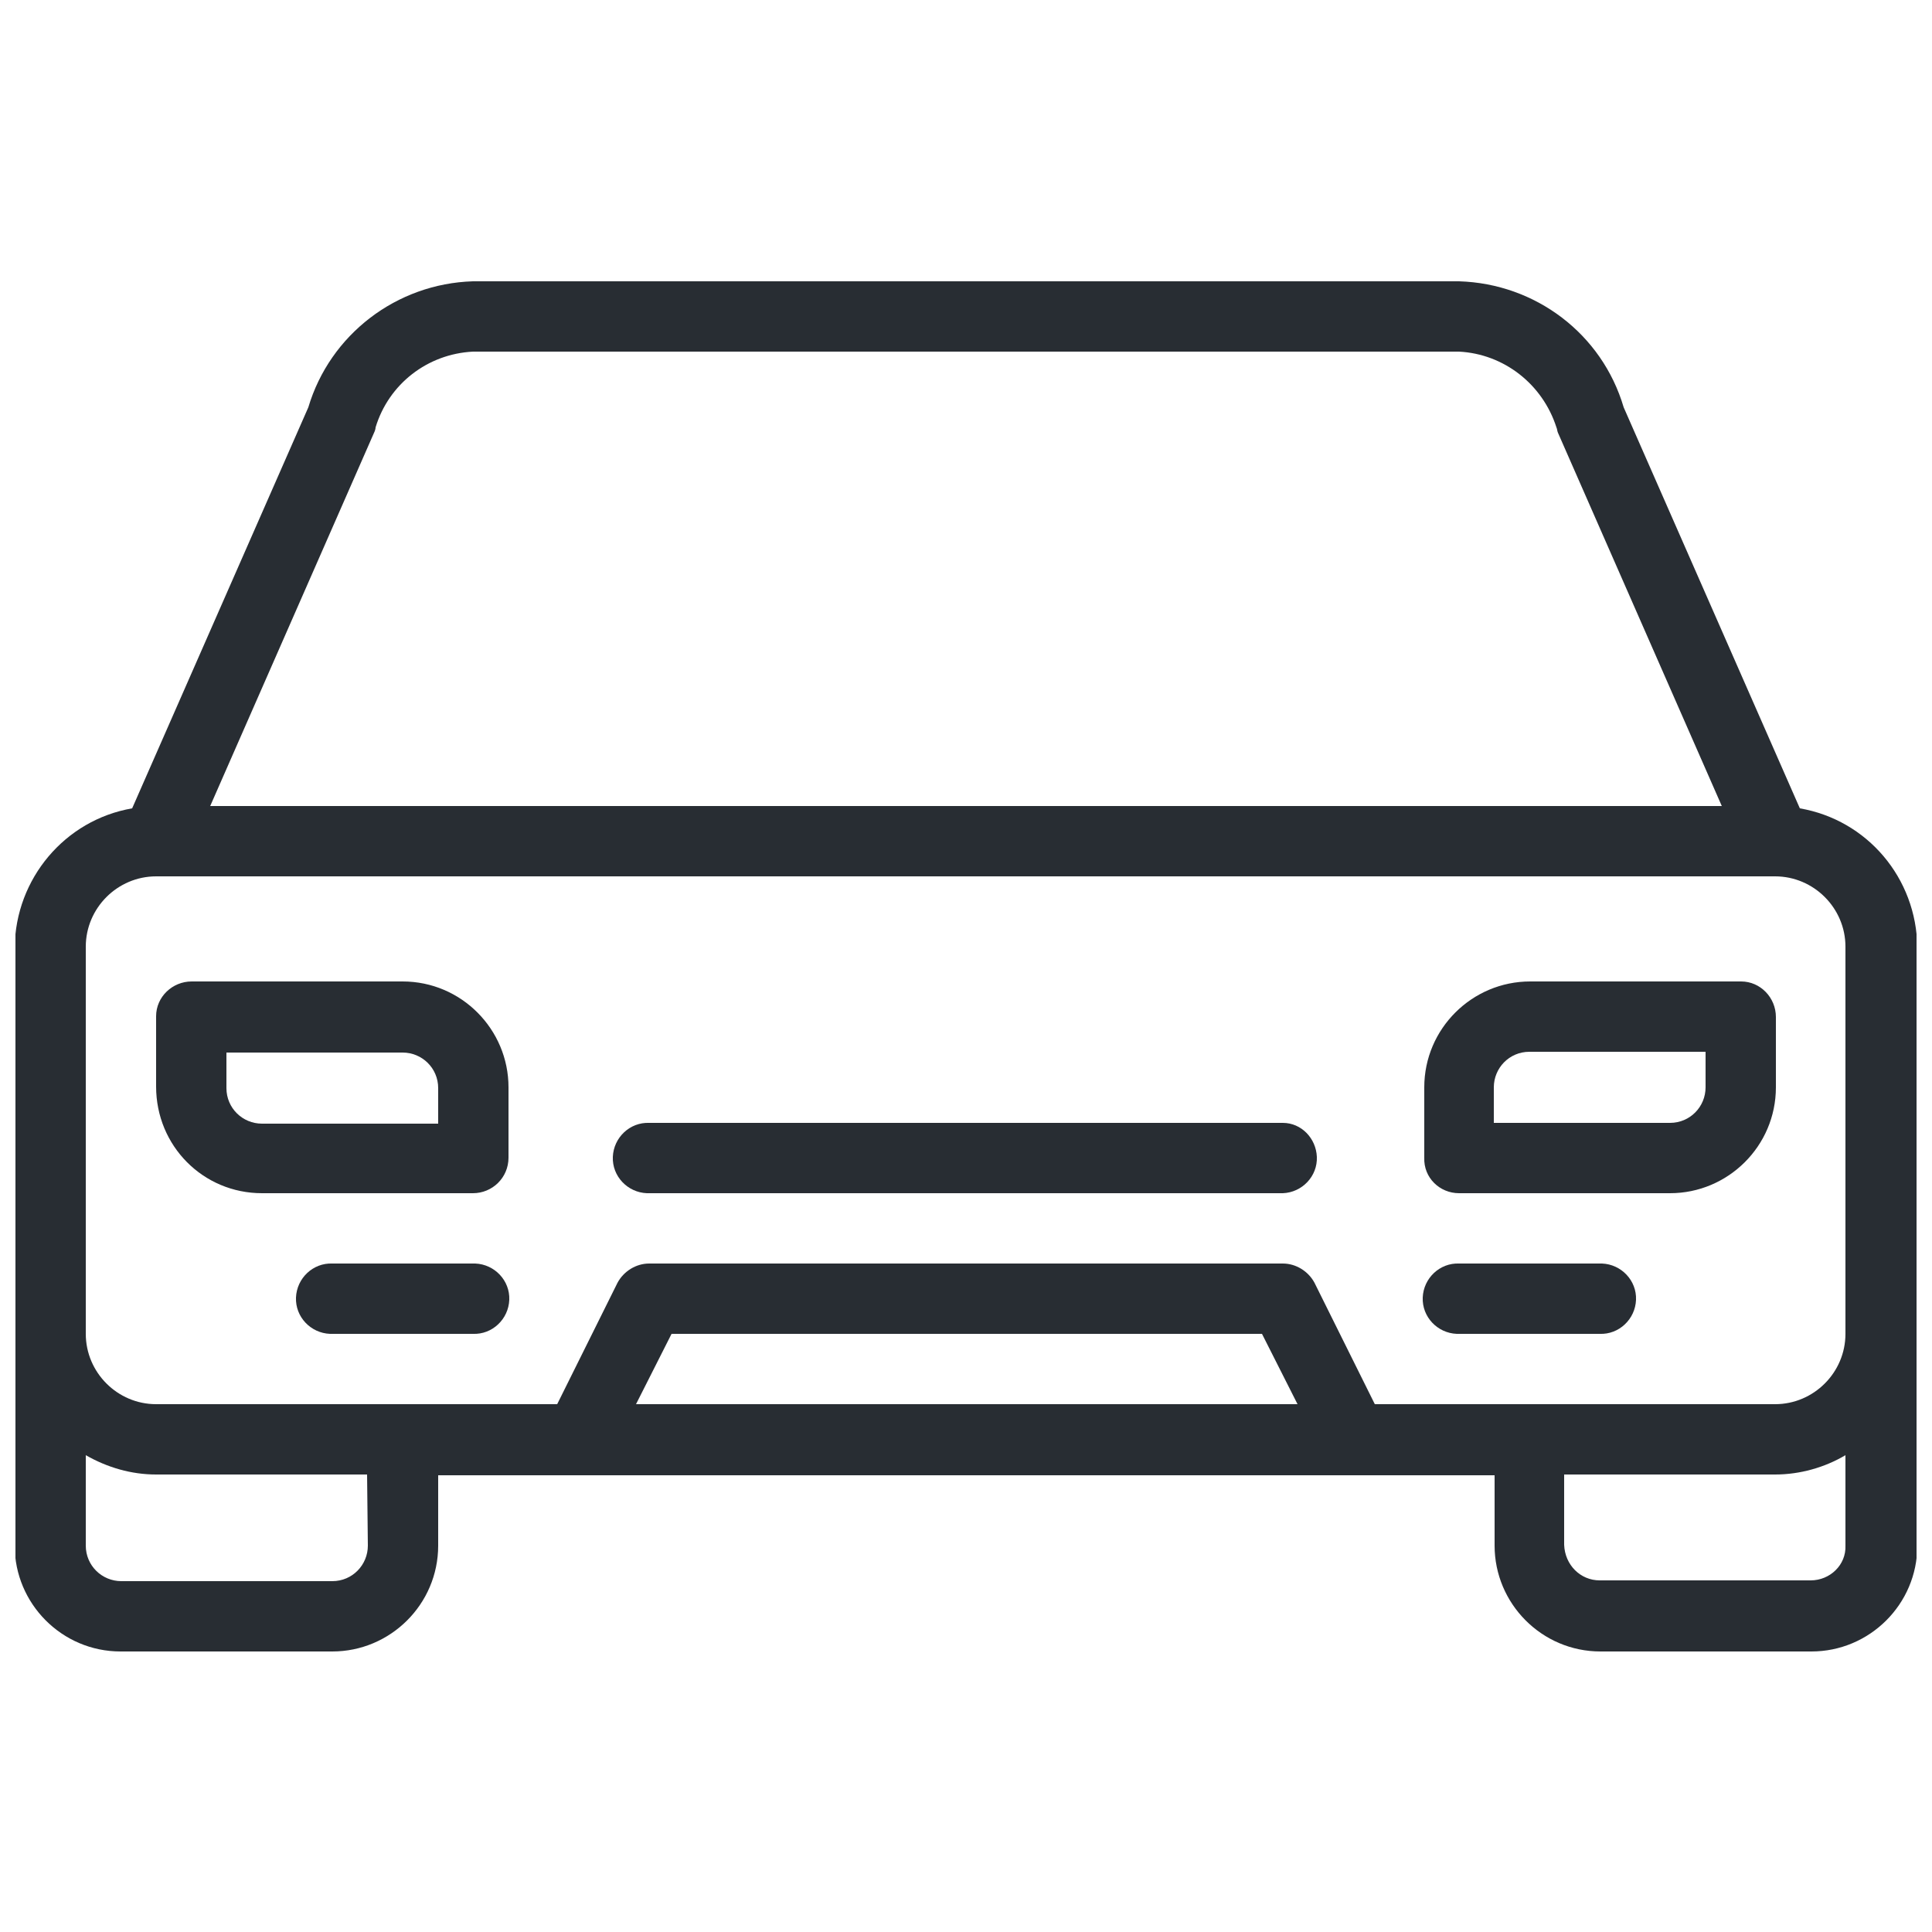
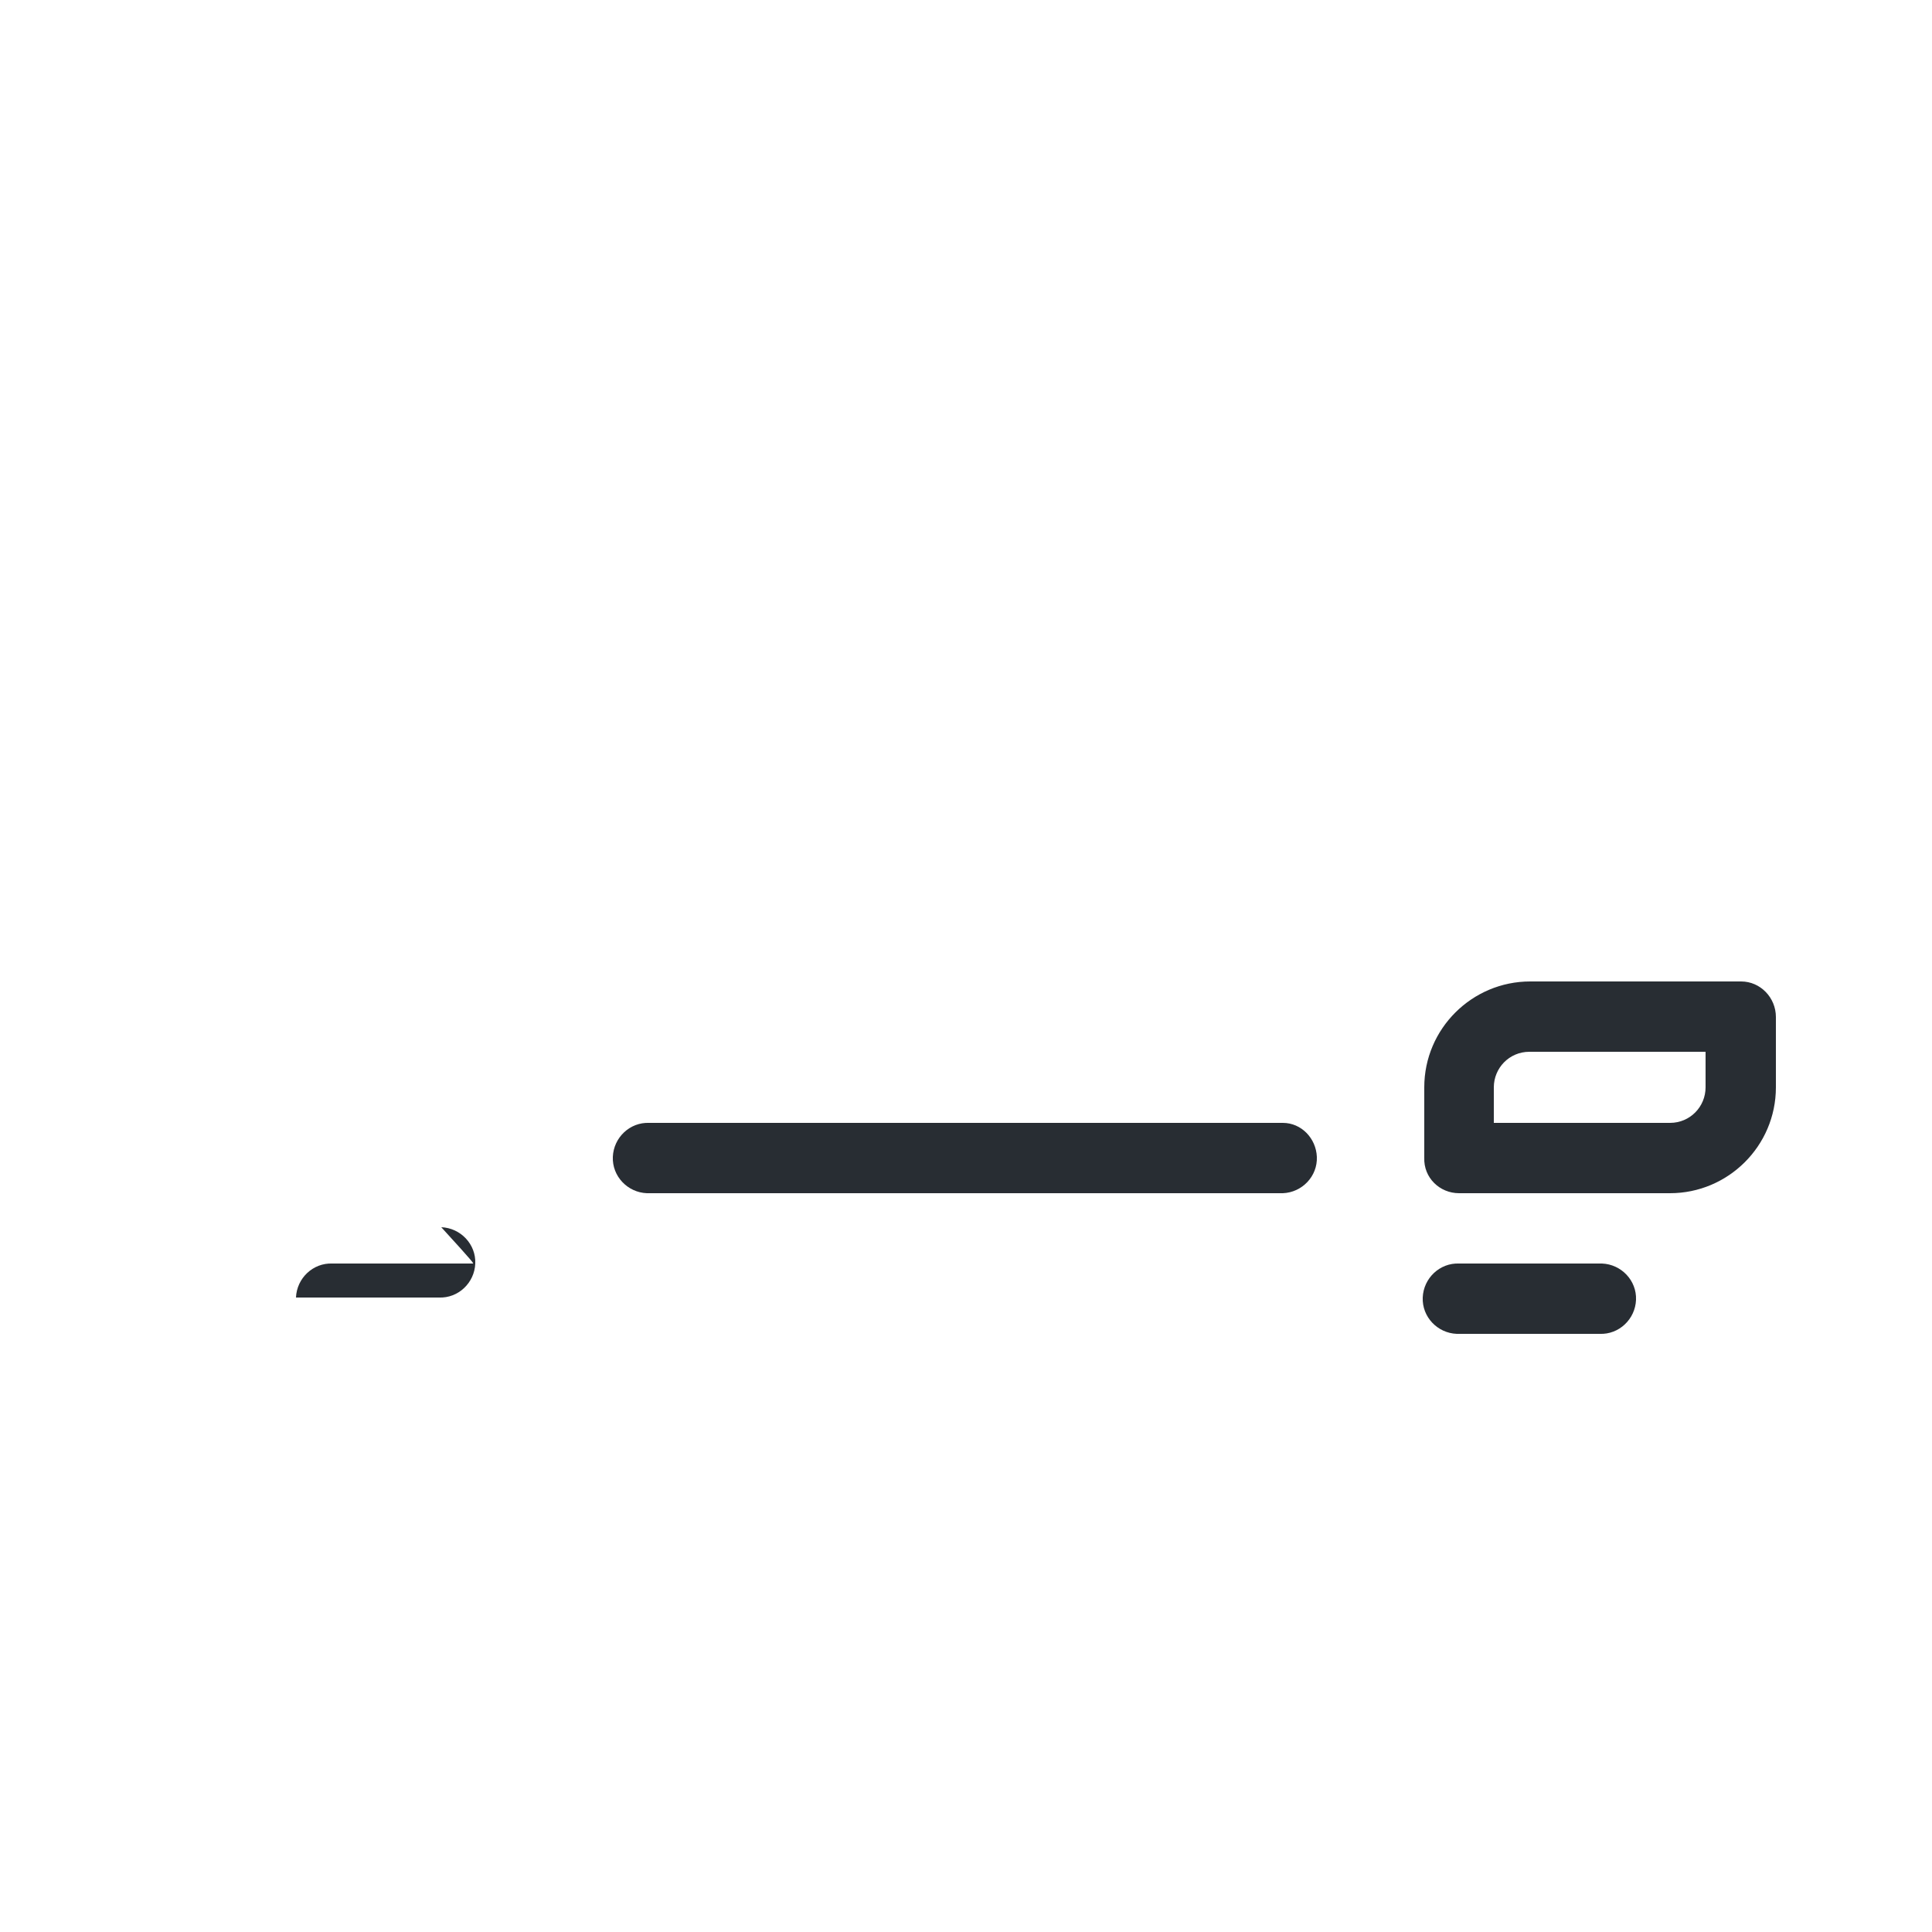
<svg xmlns="http://www.w3.org/2000/svg" xmlns:xlink="http://www.w3.org/1999/xlink" version="1.1" id="Grupo_618" x="0px" y="0px" viewBox="0 0 250 250" style="enable-background:new 0 0 250 250;" xml:space="preserve">
  <style type="text/css">
	.st0{clip-path:url(#SVGID_2_);}
	.st1{fill:#282D33;}
</style>
  <g>
    <defs>
      <rect id="SVGID_1_" x="2" y="36.4" width="246" height="177.3" />
    </defs>
    <clipPath id="SVGID_2_">
      <use xlink:href="#SVGID_1_" style="overflow:visible;" />
    </clipPath>
    <g id="Grupo_484" class="st0">
-       <path id="Trazado_220" class="st1" d="M232.9,104.6l-22.8-51.9c-2.8-9.5-11.4-16-21.3-16.3H61.2c-9.9,0.3-18.5,6.9-21.3,16.3    l-22.8,51.9c-8.7,1.5-15.1,9.1-15.2,18V200c0,7.5,6.1,13.7,13.7,13.7H43c7.5,0,13.7-6.1,13.7-13.7v-9.1h136.7v9.1    c0,7.5,6.1,13.7,13.7,13.7h27.3c7.5,0,13.7-6.1,13.7-13.7v-77.4C248,113.6,241.6,106.1,232.9,104.6 M48.4,56    c0.1-0.2,0.2-0.5,0.2-0.7c1.7-5.6,6.7-9.5,12.6-9.8h127.6c5.8,0.3,10.8,4.2,12.6,9.8c0.1,0.2,0.1,0.5,0.2,0.7l21.2,48.3H27.2    L48.4,56z M11.1,122.5c0-5,4.1-9.1,9.1-9.1h209.5c5,0,9.1,4.1,9.1,9.1v50.1c0,5-4.1,9.1-9.1,9.1h-51.8l-7.8-15.7    c-0.8-1.5-2.4-2.5-4.1-2.5H84c-1.7,0-3.3,1-4.1,2.5l-7.8,15.7H20.2c-5,0-9.1-4.1-9.1-9.1L11.1,122.5z M47.6,200    c0,2.5-2,4.6-4.6,4.6H15.7c-2.5,0-4.6-2-4.6-4.6v-11.7c2.8,1.6,5.9,2.5,9.1,2.5h27.3L47.6,200z M82.3,181.7l4.6-9.1h76.4l4.6,9.1    H82.3z M234.3,204.5H207c-2.5,0-4.5-2-4.6-4.6v-9.1h27.3c3.2,0,6.4-0.9,9.1-2.5V200C238.9,202.5,236.8,204.5,234.3,204.5" />
      <path id="Trazado_221" class="st1" d="M188.8,154.4h27.3c7.5,0,13.7-6.1,13.7-13.7v-9.1c0-2.5-2-4.6-4.5-4.6c0,0,0,0,0,0h-27.3    c-7.5,0-13.7,6.1-13.7,13.7v9.1C184.2,152.4,186.3,154.4,188.8,154.4C188.8,154.4,188.8,154.4,188.8,154.4 M193.3,140.7    c0-2.5,2-4.6,4.6-4.6h22.8v4.6c0,2.5-2,4.6-4.6,4.6h-22.8V140.7z" />
-       <path id="Trazado_222" class="st1" d="M33.9,154.4h27.3c2.5,0,4.6-2,4.6-4.6l0,0v-9.1c0-7.5-6.1-13.7-13.7-13.7H24.8    c-2.5,0-4.6,2-4.6,4.5c0,0,0,0,0,0v9.1C20.2,148.3,26.3,154.4,33.9,154.4 M29.3,136.2h22.8c2.5,0,4.6,2,4.6,4.6v4.6H33.9    c-2.5,0-4.6-2-4.6-4.6V136.2z" />
      <path id="Trazado_223" class="st1" d="M84,154.4h82c2.5-0.1,4.5-2.2,4.4-4.7c-0.1-2.4-2-4.4-4.4-4.4H84c-2.5-0.1-4.6,1.9-4.7,4.4    c-0.1,2.5,1.9,4.6,4.4,4.7C83.8,154.4,83.9,154.4,84,154.4" />
      <path id="Trazado_224" class="st1" d="M188.8,172.6H207c2.5,0.1,4.6-1.9,4.7-4.4c0.1-2.5-1.9-4.6-4.4-4.7c-0.1,0-0.2,0-0.3,0    h-18.2c-2.5-0.1-4.6,1.9-4.7,4.4c-0.1,2.5,1.9,4.6,4.4,4.7C188.6,172.6,188.7,172.6,188.8,172.6" />
-       <path id="Trazado_225" class="st1" d="M61.2,163.5H43c-2.5-0.1-4.6,1.9-4.7,4.4c-0.1,2.5,1.9,4.6,4.4,4.7c0.1,0,0.2,0,0.3,0h18.2    c2.5,0.1,4.6-1.9,4.7-4.4c0.1-2.5-1.9-4.6-4.4-4.7C61.4,163.5,61.3,163.5,61.2,163.5" />
+       <path id="Trazado_225" class="st1" d="M61.2,163.5H43c-2.5-0.1-4.6,1.9-4.7,4.4c0.1,0,0.2,0,0.3,0h18.2    c2.5,0.1,4.6-1.9,4.7-4.4c0.1-2.5-1.9-4.6-4.4-4.7C61.4,163.5,61.3,163.5,61.2,163.5" />
    </g>
  </g>
</svg>